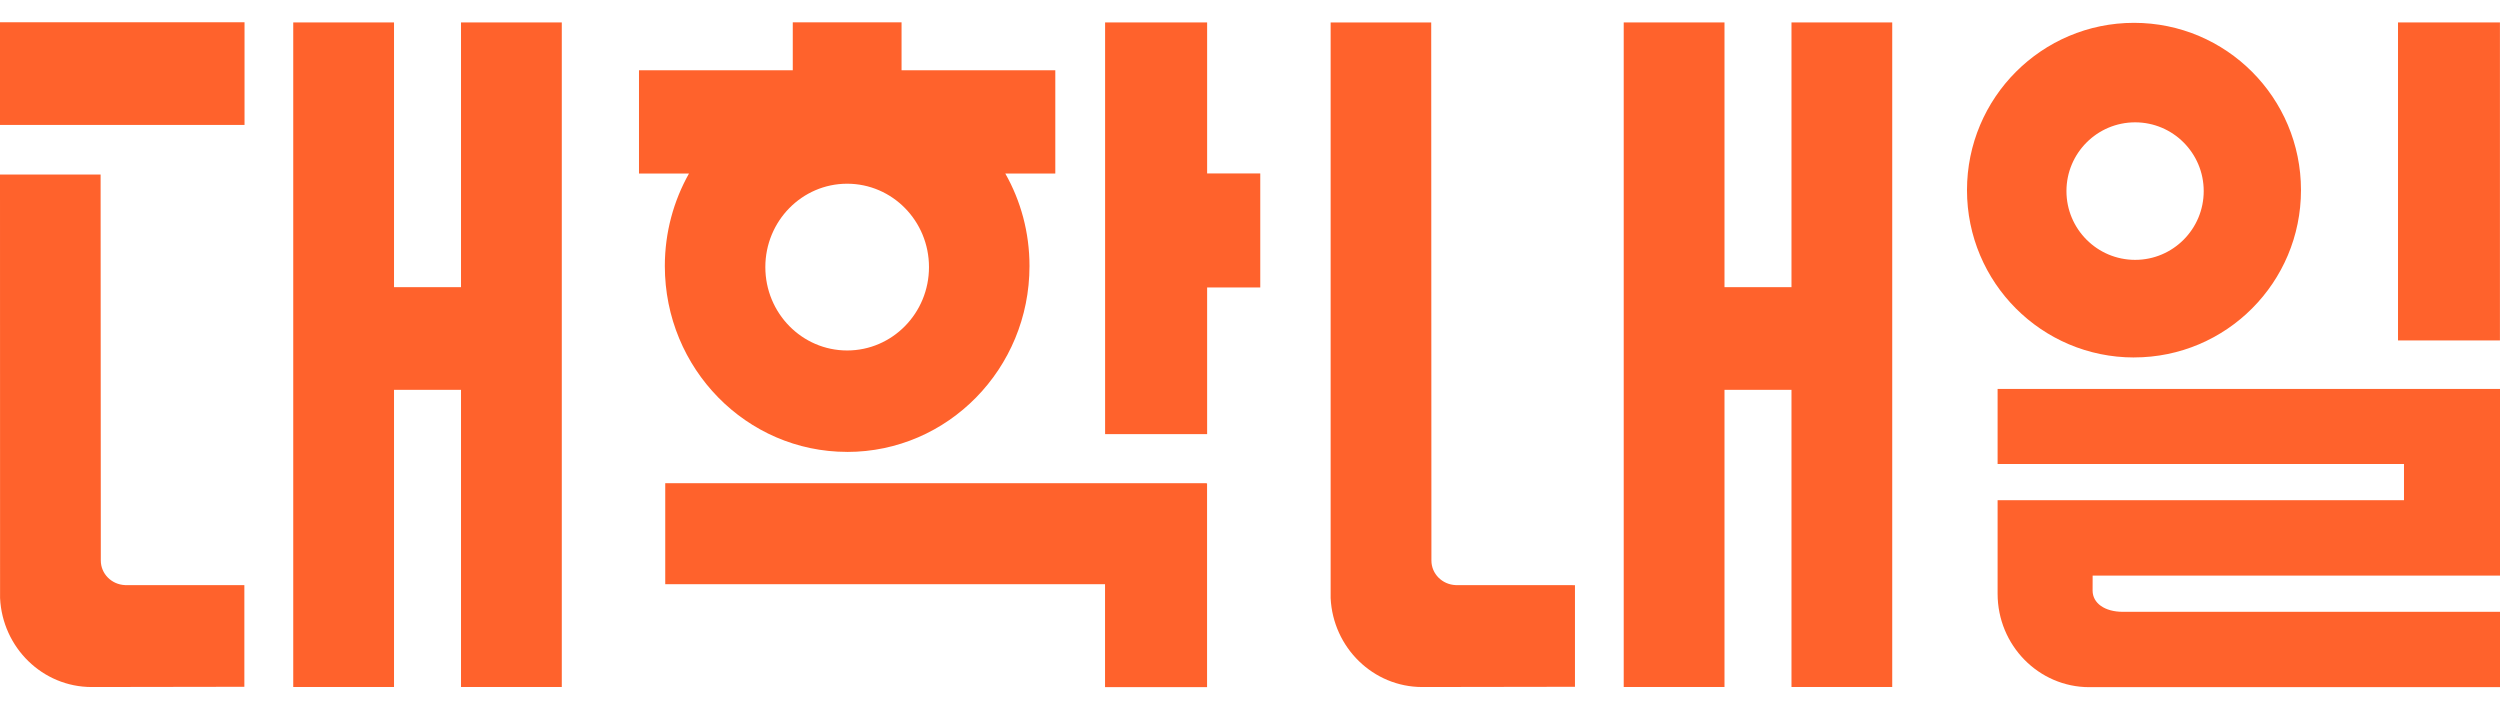
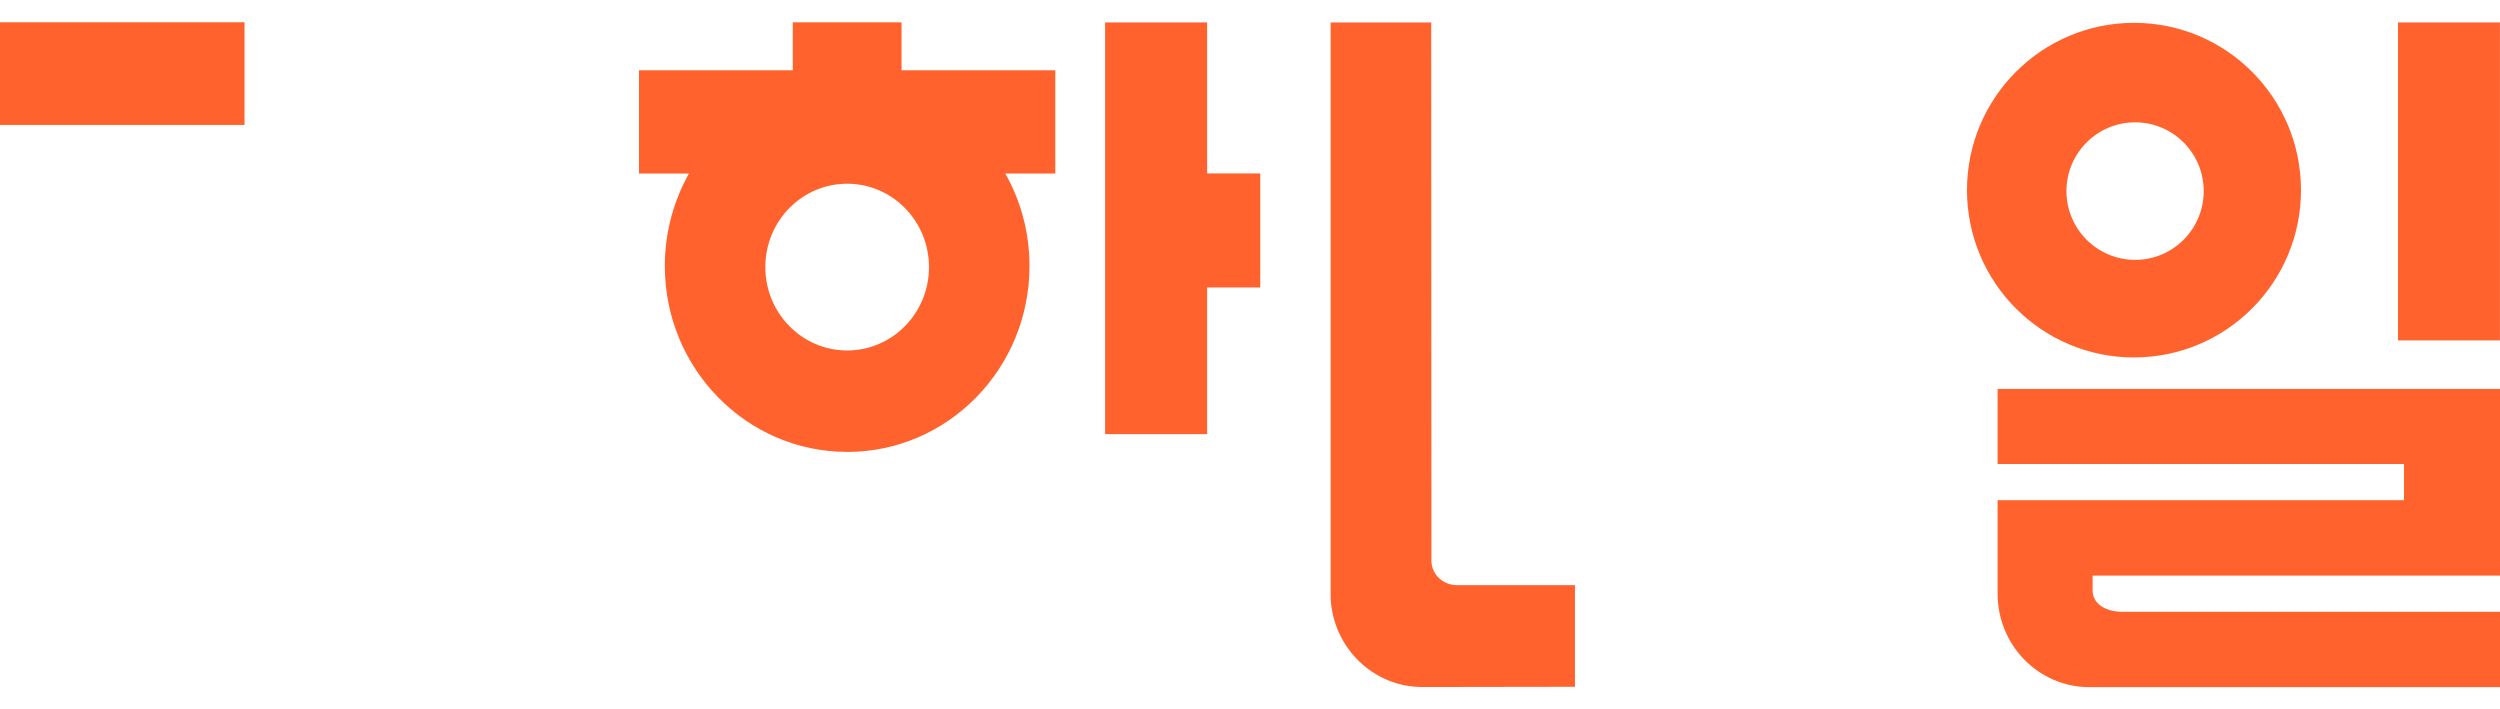
<svg xmlns="http://www.w3.org/2000/svg" width="74" height="21" viewBox="0 0 74 21" fill="none">
  <path d="M7.238 0.659H0V3.698H7.238V0.659Z" fill="#FF622C" />
-   <path d="M7.233 20.329V17.32L3.701 17.319C3.303 17.302 2.984 16.985 2.984 16.593L2.978 5.167H0C0 5.167 0 17.658 0.002 17.704C0.073 19.169 1.259 20.336 2.714 20.336L7.233 20.329Z" fill="#FF622C" />
  <path d="M46.619 20.329V17.321L43.087 17.319C42.689 17.302 42.37 16.985 42.37 16.593L42.364 0.664H39.387V17.704C39.457 19.169 40.645 20.336 42.1 20.336L46.62 20.329H46.619Z" fill="#FF622C" />
-   <path d="M13.646 8.5H11.663V0.664H8.68V20.335H11.663V11.539H13.646V20.335H16.629V0.664H13.646V8.5Z" fill="#FF622C" />
-   <path d="M53.028 8.5H51.045V0.664H48.062V20.335H51.045V11.539H53.028V20.335H56.01V0.664H53.028V8.5Z" fill="#FF622C" />
  <path d="M63.167 10.58C65.897 10.58 68.109 8.363 68.109 5.628C68.109 2.892 65.897 0.676 63.167 0.676C60.438 0.676 58.223 2.893 58.223 5.628C58.223 8.364 60.435 10.581 63.167 10.581M63.2 3.621C64.321 3.621 65.23 4.533 65.23 5.656C65.23 6.78 64.321 7.692 63.2 7.692C62.079 7.692 61.167 6.781 61.167 5.656C61.167 4.532 62.078 3.621 63.2 3.621Z" fill="#FF622C" />
  <path d="M59.129 11.513V13.732H59.13V13.735H71.158V14.805H59.129V17.573C59.129 19.102 60.346 20.34 61.845 20.34H74.001V18.11H62.839C62.298 18.11 61.941 17.853 61.941 17.481C61.941 17.314 61.941 17.124 61.942 17.037H74.001V11.513H59.129V11.513Z" fill="#FF622C" />
  <path d="M73.998 0.664H70.981V10.077H73.998V0.664Z" fill="#FF622C" />
  <path d="M35.731 0.664H32.711V12.85H35.731V8.509H37.304V5.134H35.731V0.664Z" fill="#FF622C" />
  <path d="M25.077 13.377C28.058 13.377 30.473 10.913 30.473 7.875C30.473 6.878 30.214 5.943 29.757 5.137H31.237V2.079H26.686V0.662H23.466V2.079H18.914V5.136H20.394C19.94 5.943 19.679 6.878 19.679 7.874C19.679 10.912 22.095 13.376 25.076 13.376M25.076 5.438C26.414 5.438 27.498 6.543 27.498 7.906C27.498 9.269 26.414 10.374 25.076 10.374C23.738 10.374 22.654 9.269 22.654 7.906C22.654 6.542 23.739 5.438 25.076 5.438Z" fill="#FF622C" />
-   <path d="M19.691 14.302V17.293H32.709V20.34H35.729V14.31L35.695 14.302H19.691Z" fill="#FF622C" />
</svg>